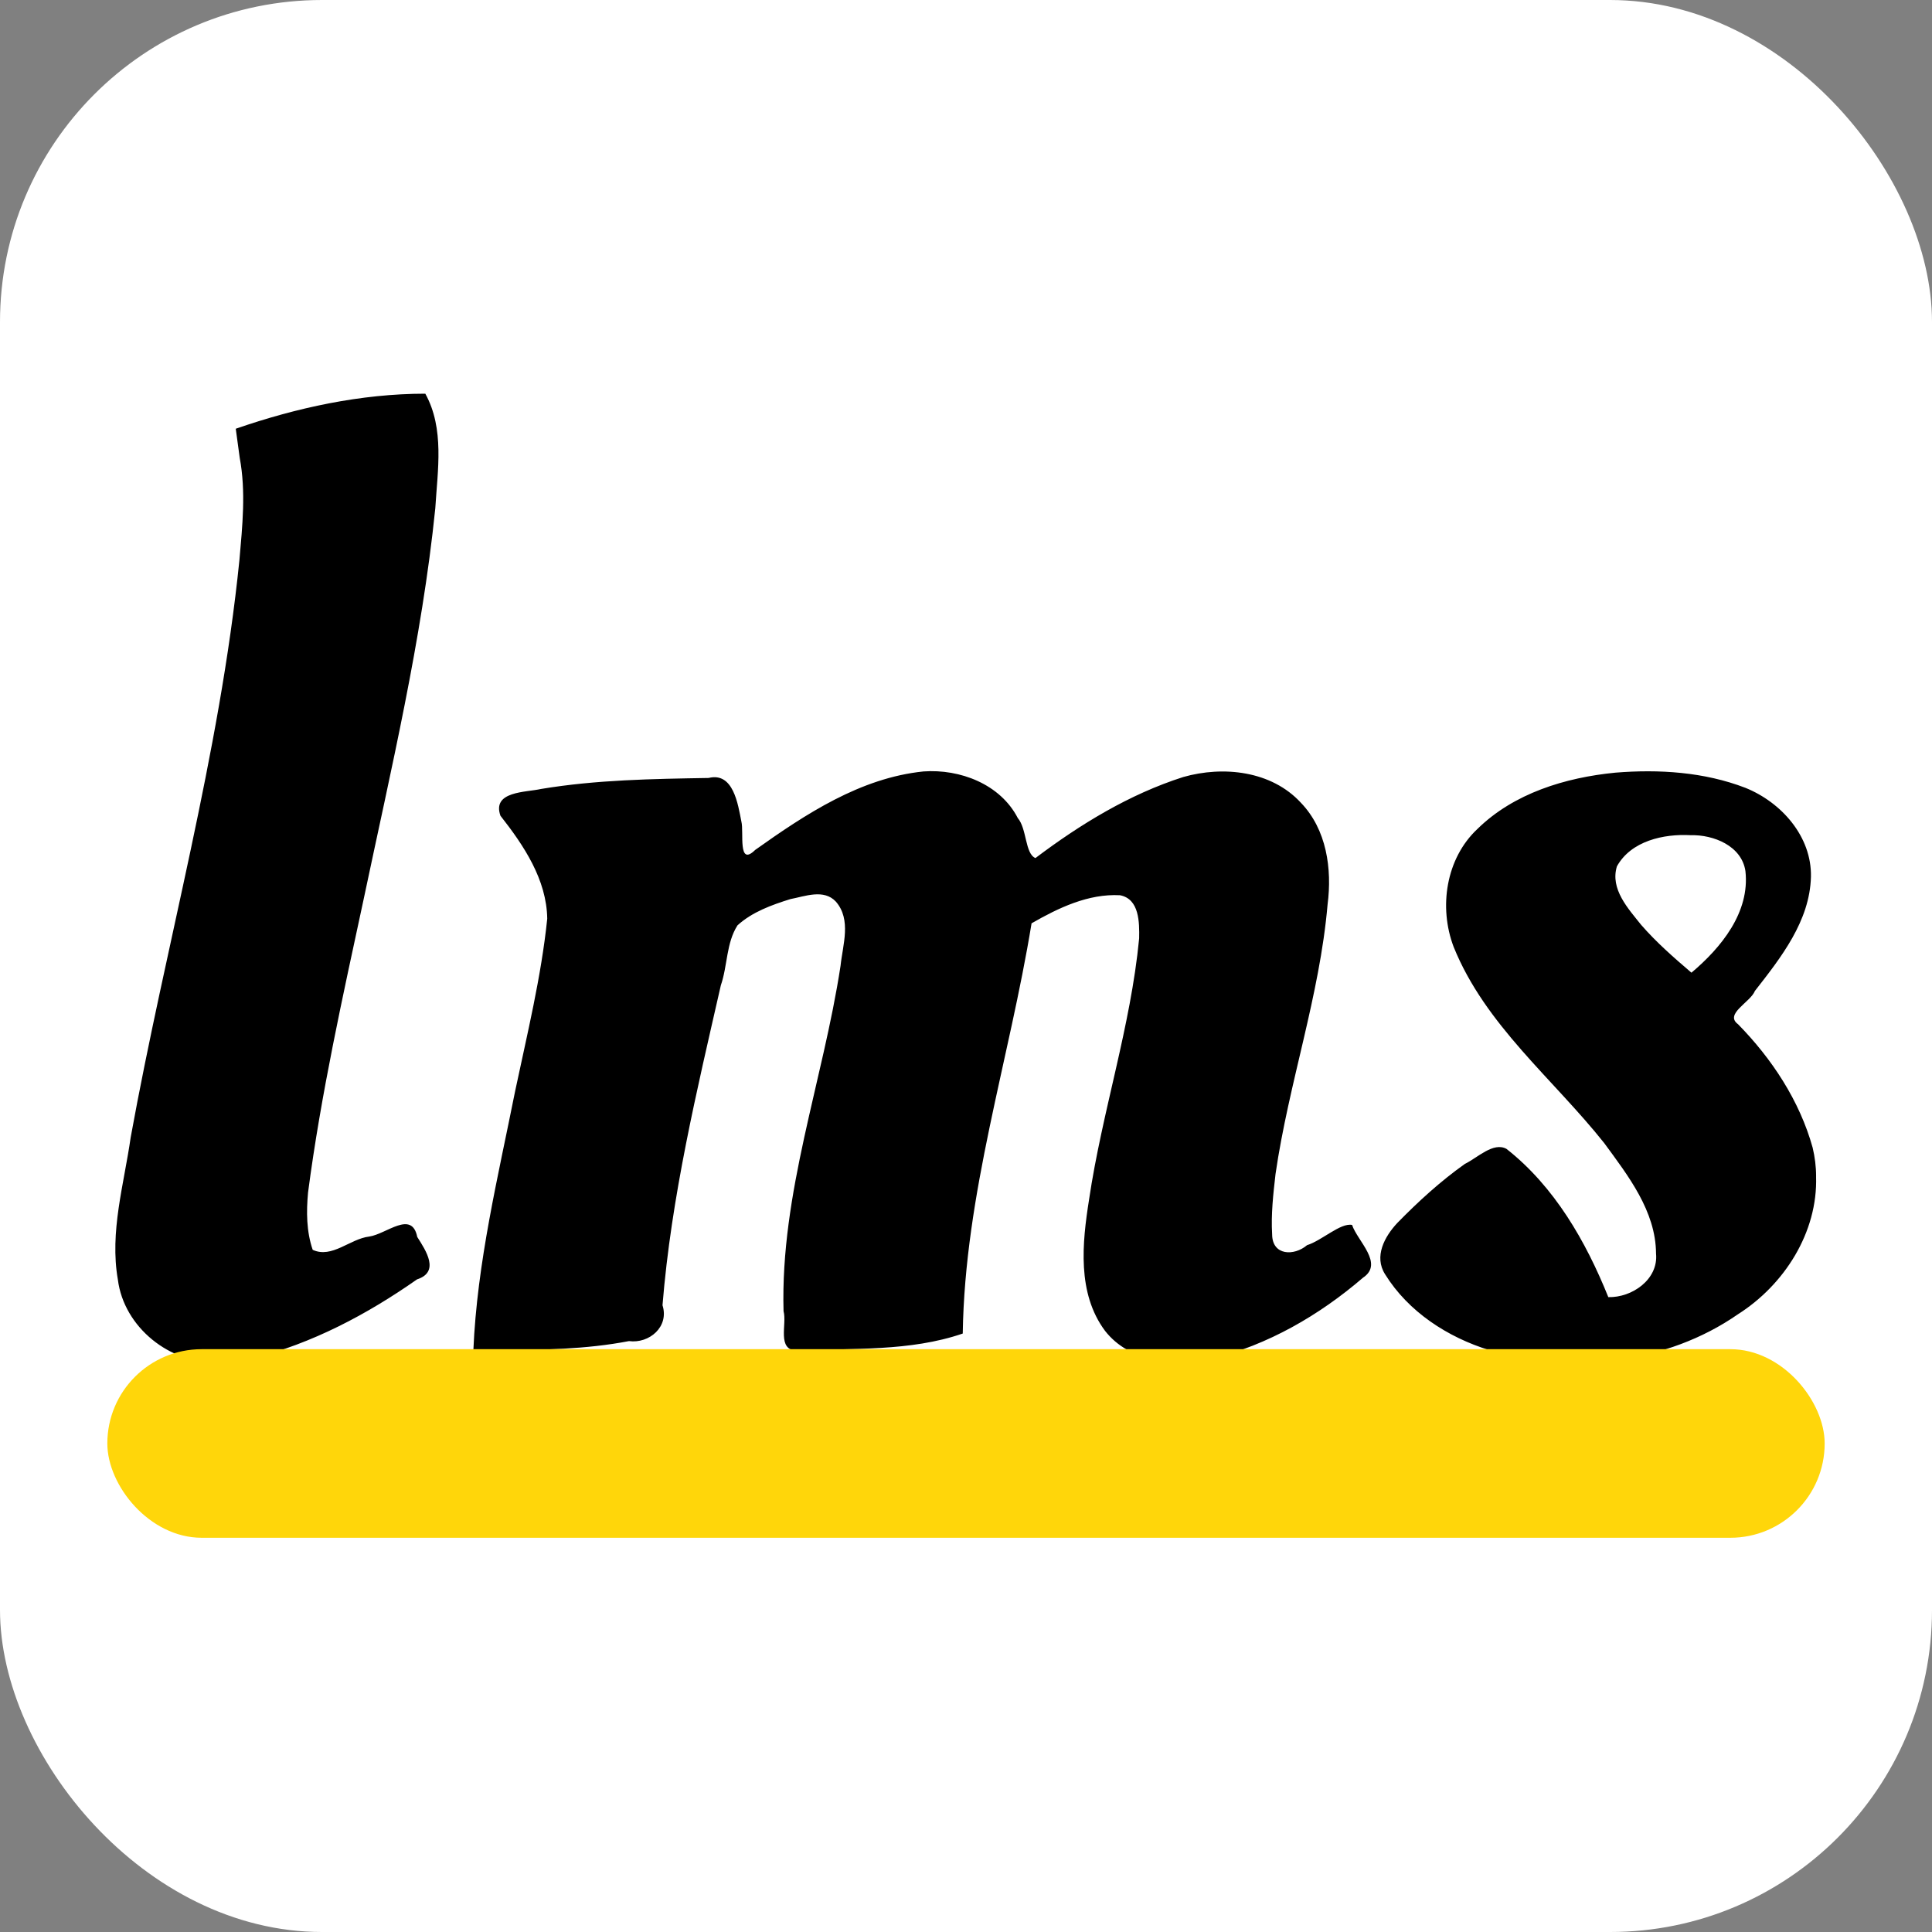
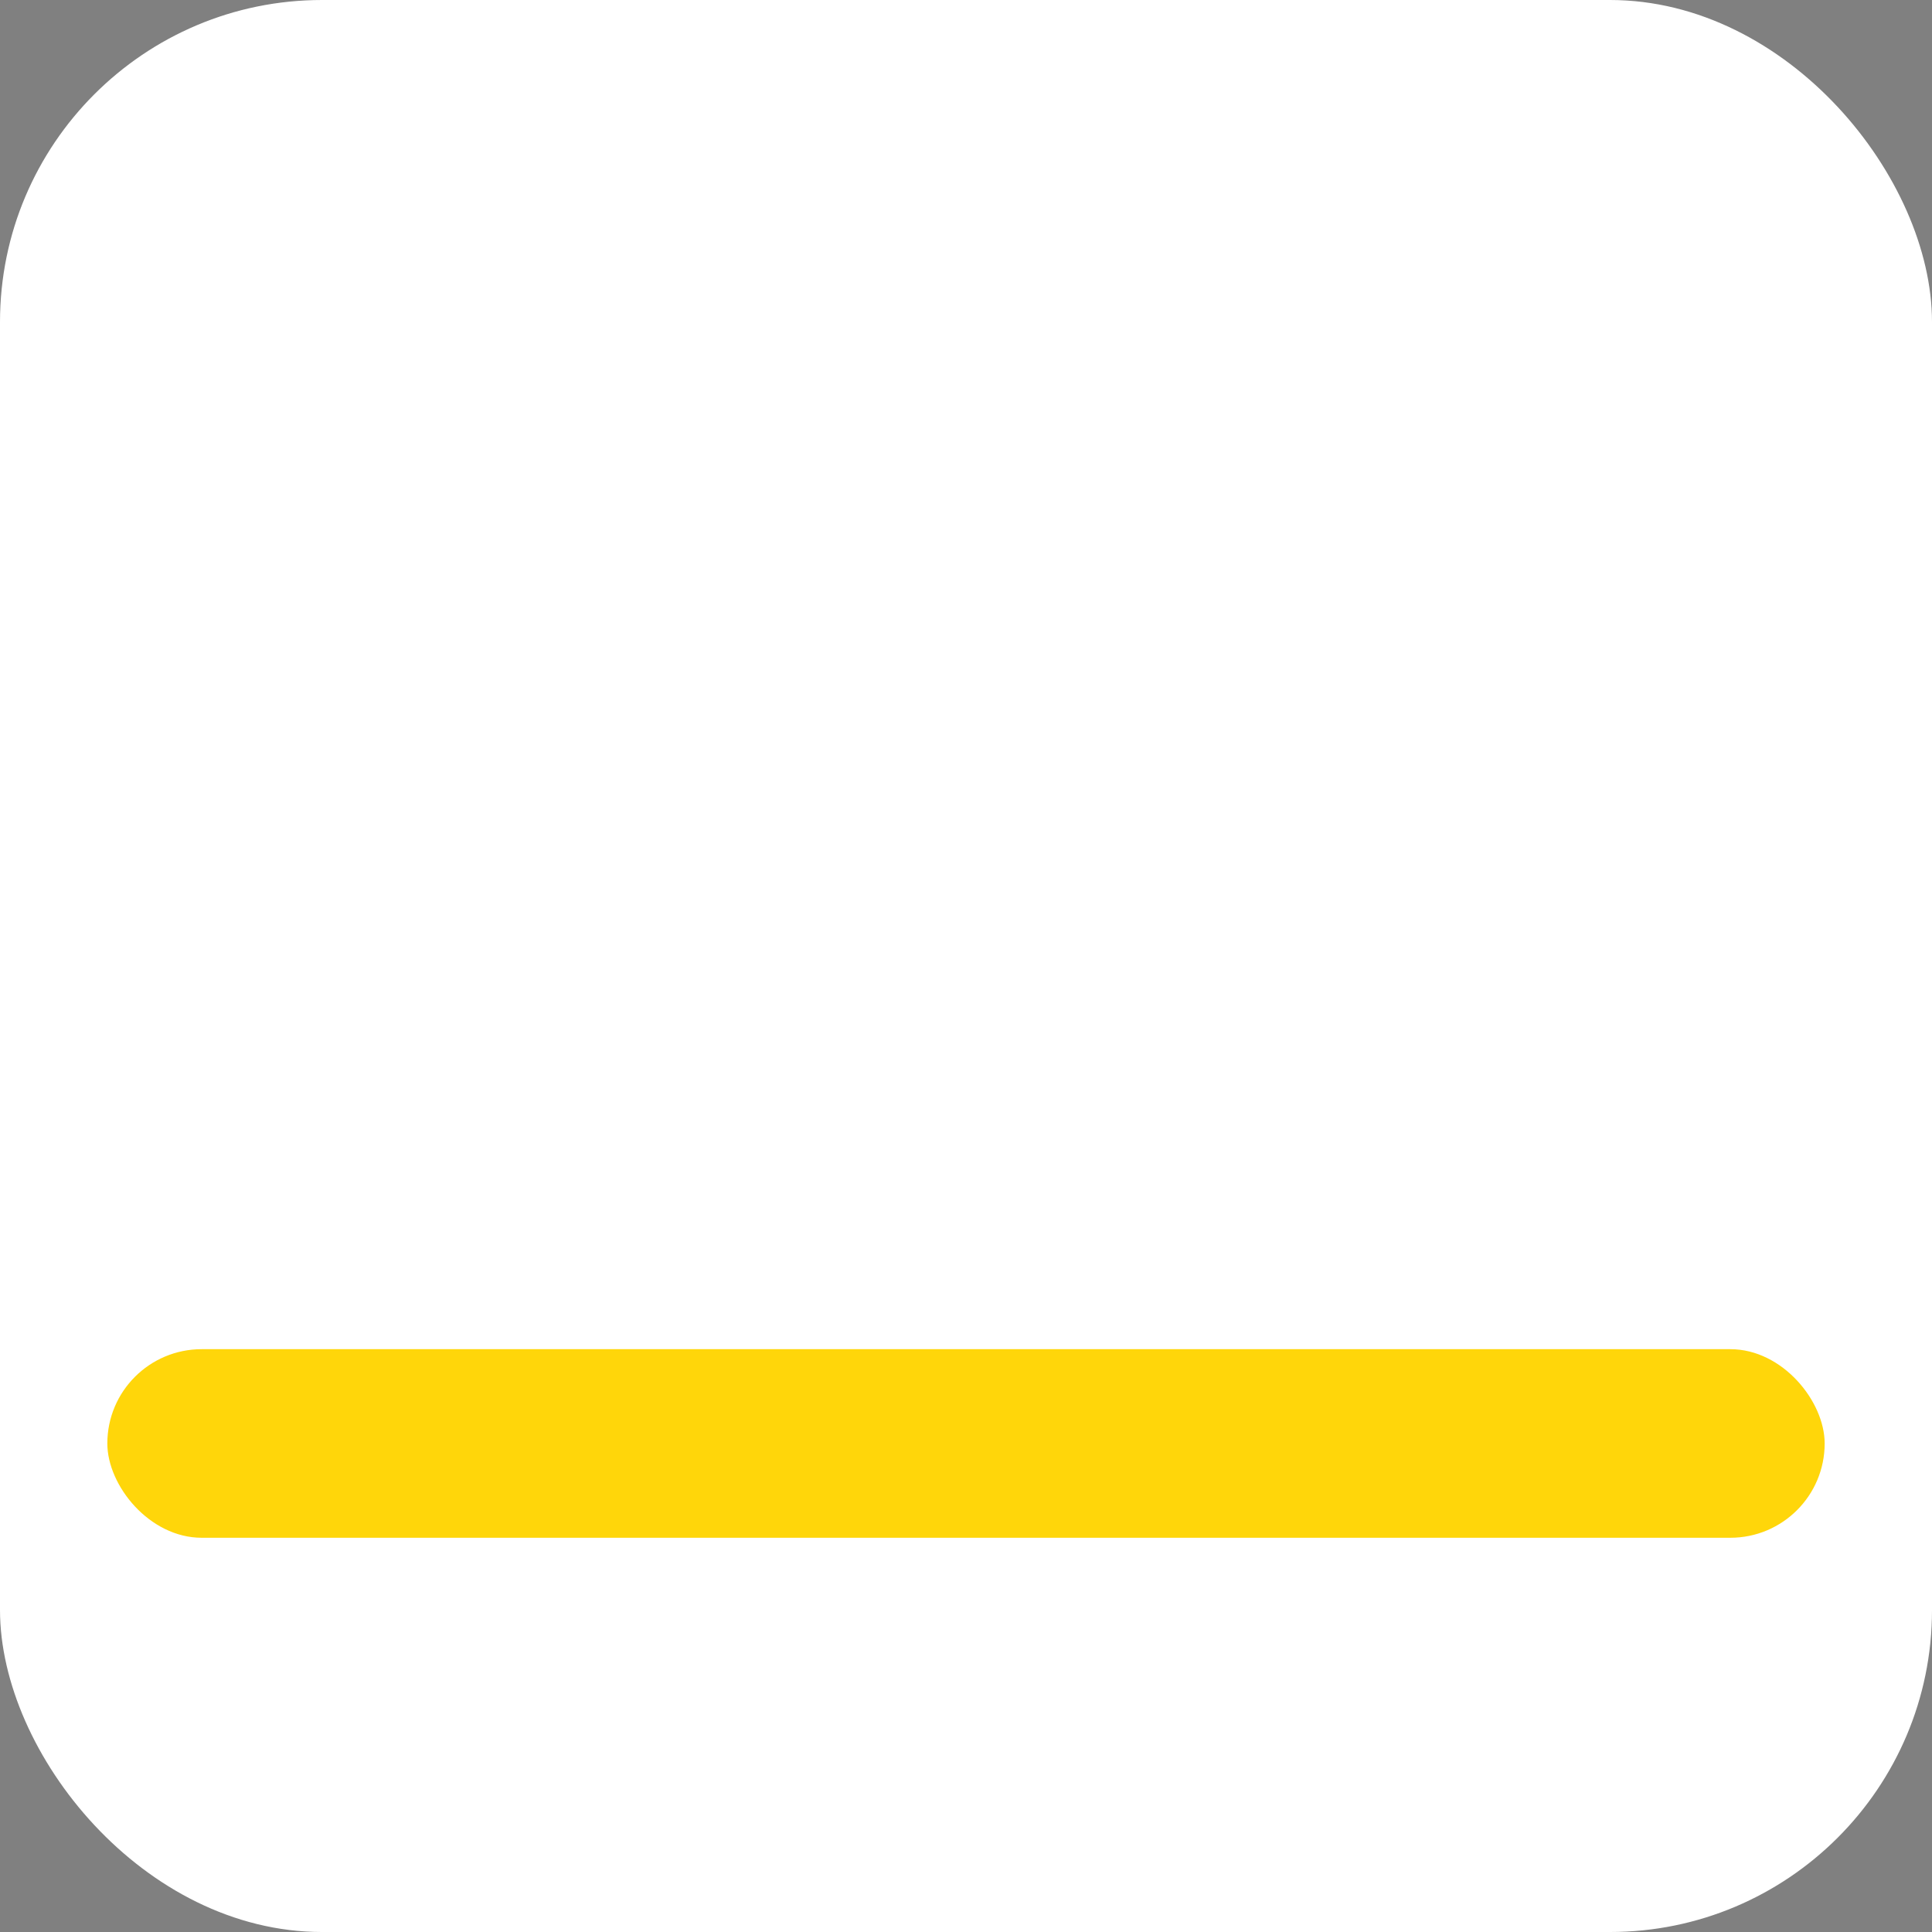
<svg xmlns="http://www.w3.org/2000/svg" version="1.1" viewBox="0 0 180 180">
  <rect x="0" y="0" width="180" height="180" fill="#808080" stroke="none" />
  <rect width="180" height="180" rx="30" ry="30" fill="#fff" />
-   <path d="m20.28 126.9c-4.425 0.216-8.739-3.242-9.298-7.677-0.781-4.454 0.57-8.882 1.194-13.26 3.258-17.95 8.282-35.59 10.13-53.78 0.276-3.17 0.617-6.388 0.027-9.538-0.123-0.9-0.245-1.801-0.368-2.7 5.675-1.963 11.64-3.262 17.66-3.266 1.804 3.267 1.145 7.132 0.93 10.68-1.252 12.3-4.132 24.35-6.677 36.43-1.946 9.058-3.972 18.12-5.179 27.32-0.164 1.781-0.153 3.625 0.435 5.335 1.797 0.828 3.476-1.028 5.26-1.236 1.605-0.227 3.972-2.497 4.48 0.037 0.822 1.29 2.121 3.258-0.017 3.95-4.65 3.261-9.787 5.984-15.32 7.362-1.072 0.225-2.166 0.36-3.262 0.362zm26.12-1.089h-2.298c0.343-8.171 2.298-16.15 3.889-24.14 1.126-5.333 2.435-10.66 2.994-16.08-0.056-3.65-2.185-6.822-4.36-9.591-0.809-2.302 2.37-2.17 3.795-2.496 5.152-0.857 10.39-0.935 15.6-1.023 2.304-0.572 2.733 2.441 3.053 4.06 0.25 0.988-0.356 4.263 1.287 2.644 4.7-3.339 9.796-6.708 15.68-7.312 3.405-0.244 7.156 1.184 8.785 4.344 0.85 0.989 0.67 3.33 1.645 3.726 4.187-3.158 8.755-5.947 13.77-7.55 3.734-1.063 8.22-0.58 10.96 2.396 2.402 2.494 2.917 6.164 2.488 9.476-0.736 8.524-3.626 16.67-4.849 25.11-0.214 1.866-0.429 3.758-0.317 5.63 0.013 1.99 2.048 2.031 3.252 1.005 1.378-0.429 3.118-2.102 4.195-1.887 0.5 1.506 3 3.597 1.018 4.917-4.065 3.497-8.867 6.276-14.1 7.556-3.426 0.724-7.636 0.348-9.938-2.61-2.608-3.51-2.127-8.171-1.484-12.23 1.212-8.174 3.877-16.09 4.666-24.33 0.026-1.459 0.035-3.671-1.783-4.019-2.945-0.159-5.742 1.18-8.24 2.616-2.082 12.75-6.22 25.22-6.411 38.22-4.956 1.7-10.28 1.335-15.43 1.608-1.938-0.071-0.924-2.46-1.266-3.696-0.305-10.98 3.669-21.43 5.31-32.17 0.202-1.957 1.032-4.292-0.433-5.981-1.124-1.207-2.864-0.499-4.233-0.239-1.747 0.544-3.572 1.202-4.937 2.45-1.057 1.658-0.916 3.753-1.548 5.58-2.244 9.849-4.622 19.72-5.436 29.81 0.638 2.006-1.229 3.593-3.125 3.342-4.018 0.774-8.127 0.823-12.2 0.861zm122.8-16.2c0.165 5.214-2.966 10.1-7.285 12.84-6.654 4.62-15.44 5.559-23.14 3.342-3.885-1.193-7.559-3.57-9.724-7.064-1.07-1.666-0.045-3.53 1.137-4.792 1.946-1.991 4.02-3.886 6.294-5.5 1.166-0.561 2.649-2.076 3.877-1.396 4.474 3.521 7.389 8.606 9.484 13.81 2.207 0.057 4.68-1.648 4.446-4.06-0.026-3.958-2.597-7.246-4.826-10.29-4.768-6.003-11.09-11-14.03-18.28-1.402-3.684-0.73-8.233 2.218-10.99 3.395-3.331 8.2-4.788 12.84-5.243 4.066-0.331 8.283-0.066 12.12 1.411 3.35 1.348 6.192 4.531 6.11 8.294-0.105 4.122-2.792 7.522-5.22 10.63-0.418 1.058-2.872 2.147-1.572 3.102 3.158 3.218 5.739 7.135 6.952 11.5 0.206 0.876 0.323 1.774 0.321 2.676zm-11.61-18.99c2.766-2.327 5.459-5.621 5.027-9.467-0.349-2.35-2.973-3.397-5.097-3.341-2.524-0.14-5.559 0.53-6.876 2.903-0.647 2.116 1.047 3.932 2.263 5.456 1.416 1.628 3.045 3.053 4.683 4.452z" />
  <rect x="10" y="125.7" width="160" height="17.57" ry="8.788" fill="#ffd60a" />
</svg>